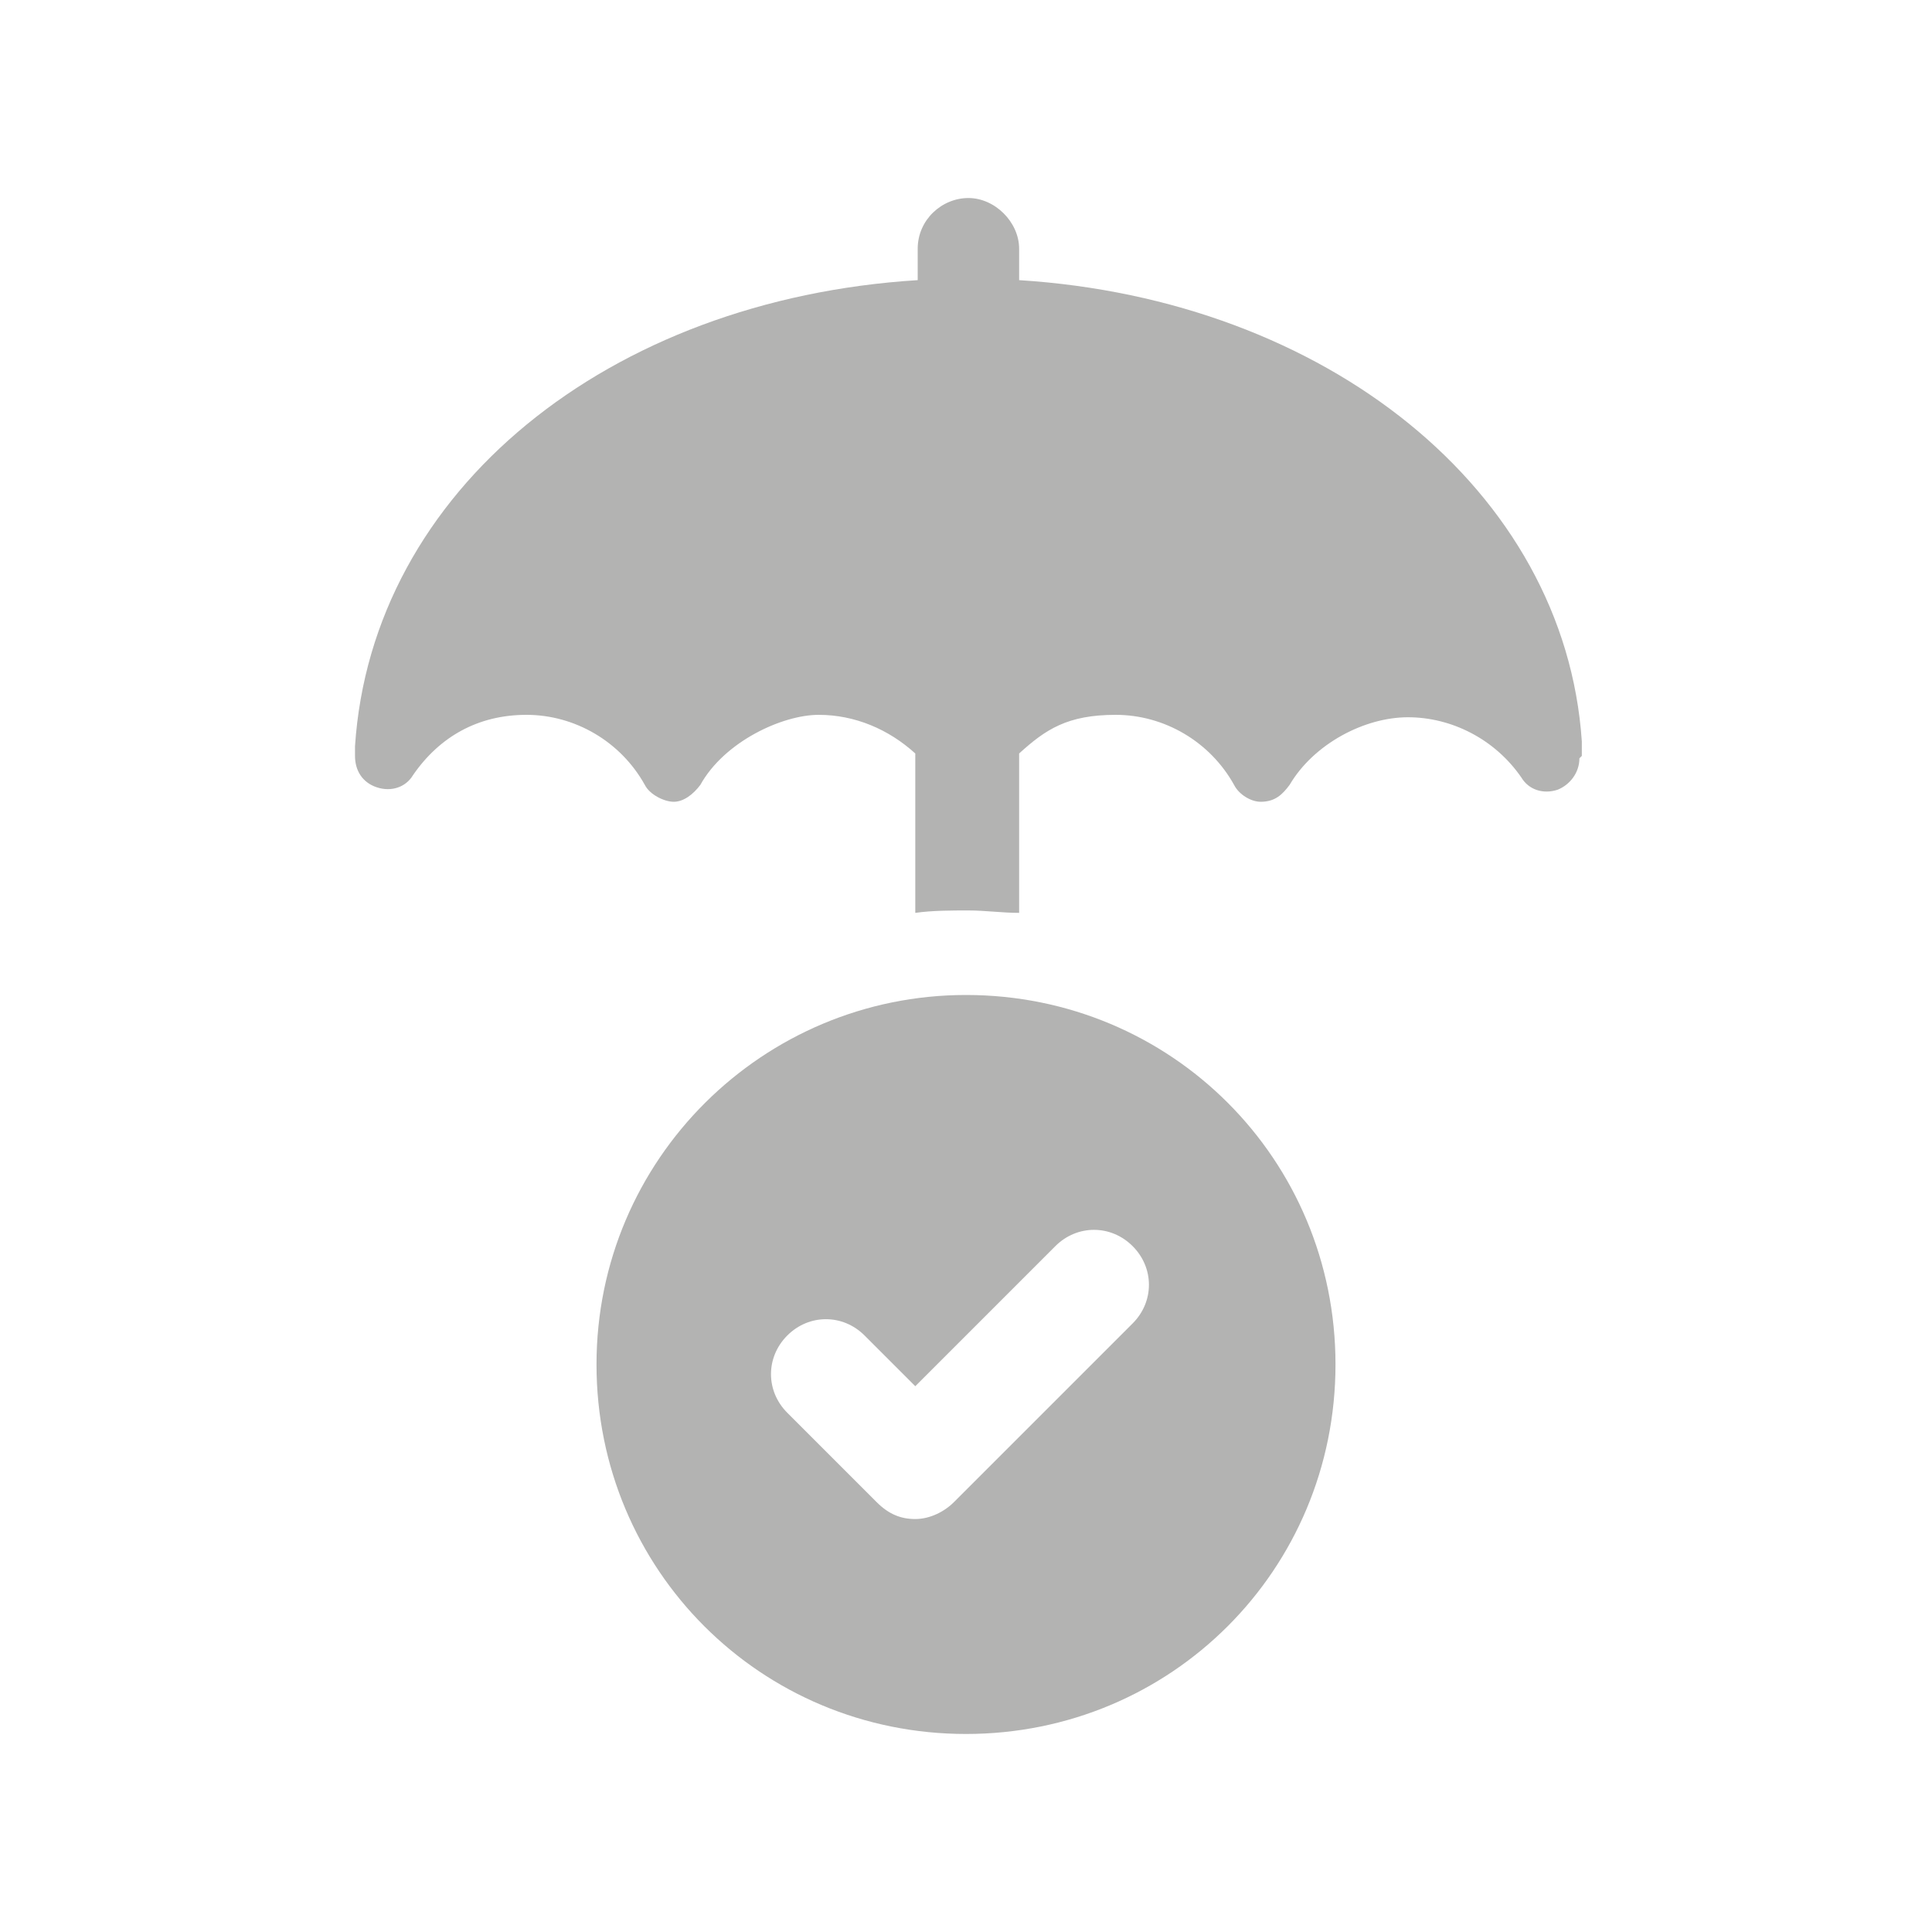
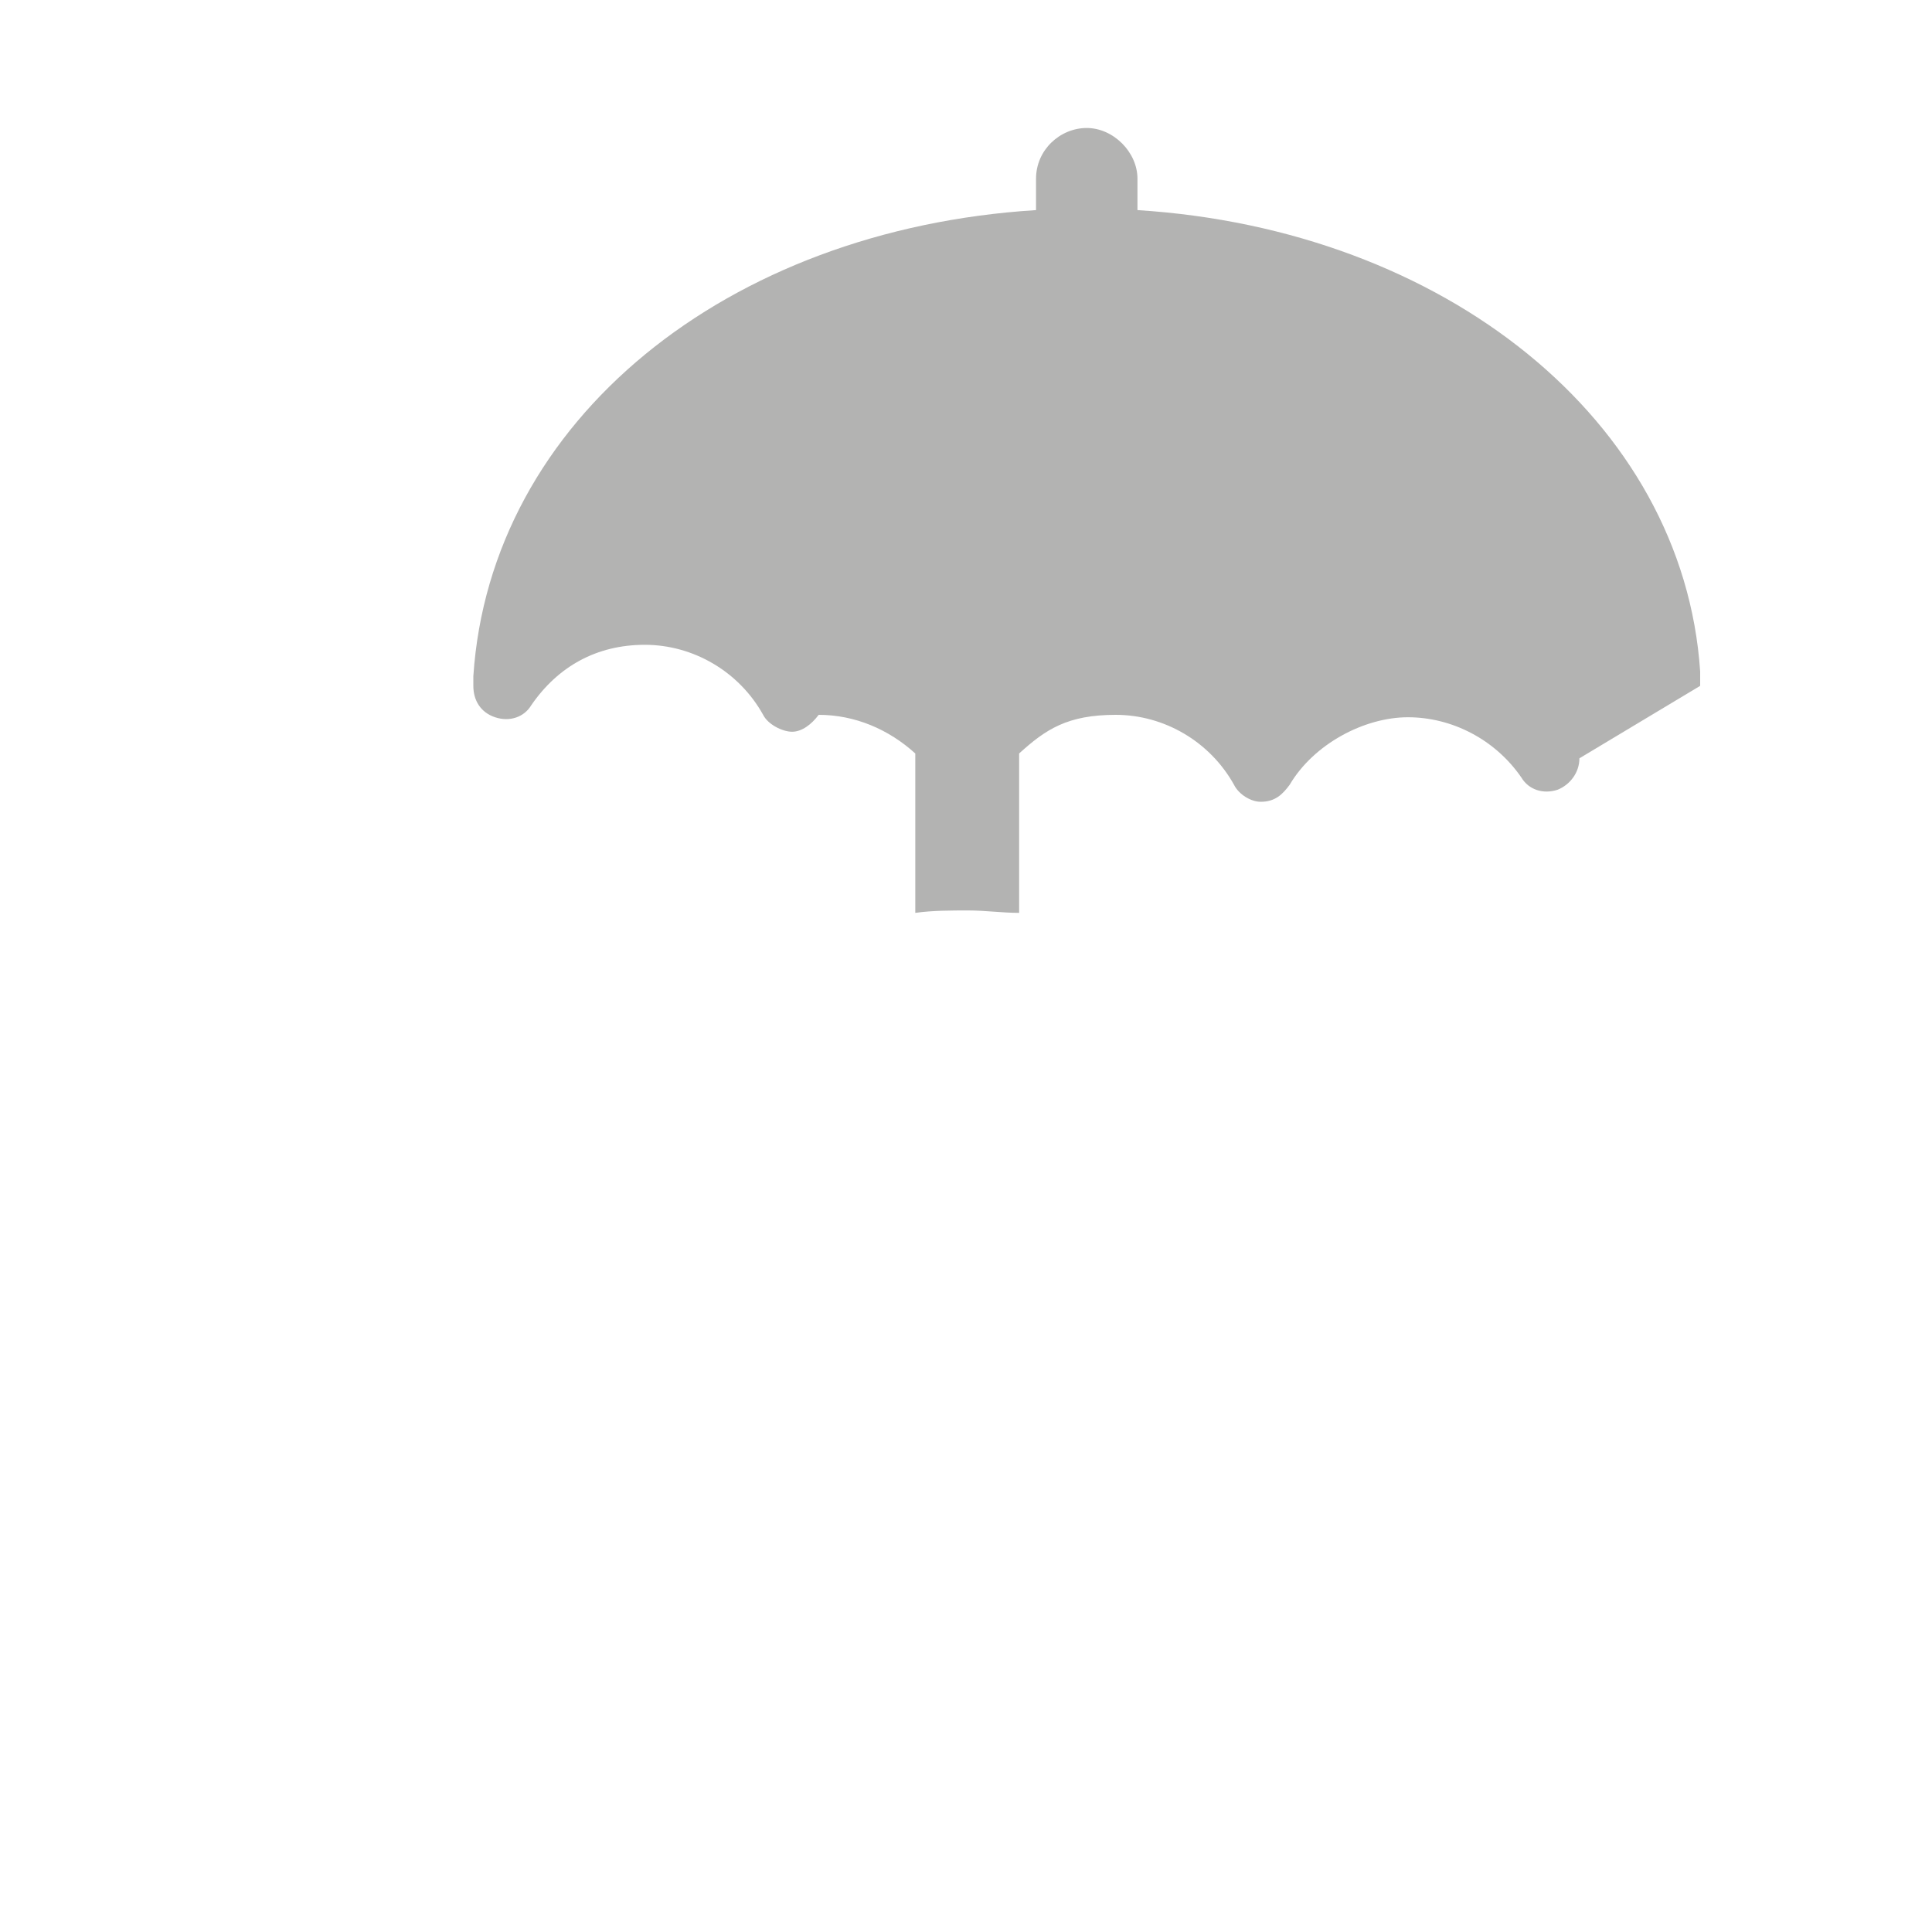
<svg xmlns="http://www.w3.org/2000/svg" id="Capa_1" data-name="Capa 1" viewBox="0 0 80 80">
  <defs>
    <style>
      .cls-1 {
        fill: #b3b3b2;
      }
    </style>
  </defs>
-   <path class="cls-1" d="m65.4,31.4c0,.6-.4,1.1-.9,1.3-.6.2-1.2,0-1.5-.5-1.1-1.6-2.9-2.5-4.7-2.5s-3.9,1.1-4.9,2.8c-.3.4-.6.7-1.2.7-.4,0-.9-.3-1.1-.7-1-1.8-2.9-2.9-4.9-2.9s-2.9.6-4,1.6v6.6c-.7,0-1.4-.1-2.1-.1s-1.5,0-2.2.1v-6.6c-1.1-1-2.5-1.6-4-1.6s-3.9,1.1-4.9,2.9c-.3.4-.7.7-1.1.7s-1-.3-1.2-.7c-1-1.8-2.9-2.9-4.9-2.9s-3.6.9-4.7,2.5c-.3.5-.9.7-1.5.5-.6-.2-.9-.7-.9-1.3v-.4c.7-10.6,10.5-18.5,23.3-19.3v-1.3c0-1.2,1-2.1,2.1-2.1s2.1,1,2.1,2.1v1.3c12.7.8,22.6,8.7,23.3,19.1,0,.4,0,.5,0,.6Z" />
-   <path class="cls-1" d="m40,41.2c-8.4,0-15.3,6.8-15.3,15.3s6.8,15.3,15.3,15.3,15.3-6.8,15.3-15.3-6.8-15.3-15.3-15.3Zm6.9,13.6l-7.4,7.4c-.4.4-1,.7-1.6.7s-1.1-.2-1.6-.7l-3.7-3.7c-.9-.9-.9-2.3,0-3.2s2.3-.9,3.2,0l2.1,2.1,5.8-5.8c.9-.9,2.3-.9,3.2,0s.9,2.3,0,3.2Z" />
+   <path class="cls-1" d="m65.4,31.4c0,.6-.4,1.1-.9,1.3-.6.2-1.2,0-1.5-.5-1.1-1.6-2.9-2.5-4.7-2.5s-3.9,1.1-4.9,2.8c-.3.4-.6.7-1.2.7-.4,0-.9-.3-1.1-.7-1-1.8-2.9-2.9-4.9-2.9s-2.9.6-4,1.6v6.6c-.7,0-1.4-.1-2.1-.1s-1.5,0-2.2.1v-6.6c-1.1-1-2.5-1.6-4-1.6c-.3.4-.7.7-1.1.7s-1-.3-1.2-.7c-1-1.8-2.9-2.9-4.9-2.9s-3.6.9-4.7,2.5c-.3.5-.9.7-1.5.5-.6-.2-.9-.7-.9-1.3v-.4c.7-10.6,10.5-18.5,23.3-19.3v-1.3c0-1.2,1-2.1,2.1-2.1s2.1,1,2.1,2.1v1.3c12.7.8,22.6,8.7,23.3,19.1,0,.4,0,.5,0,.6Z" />
</svg>